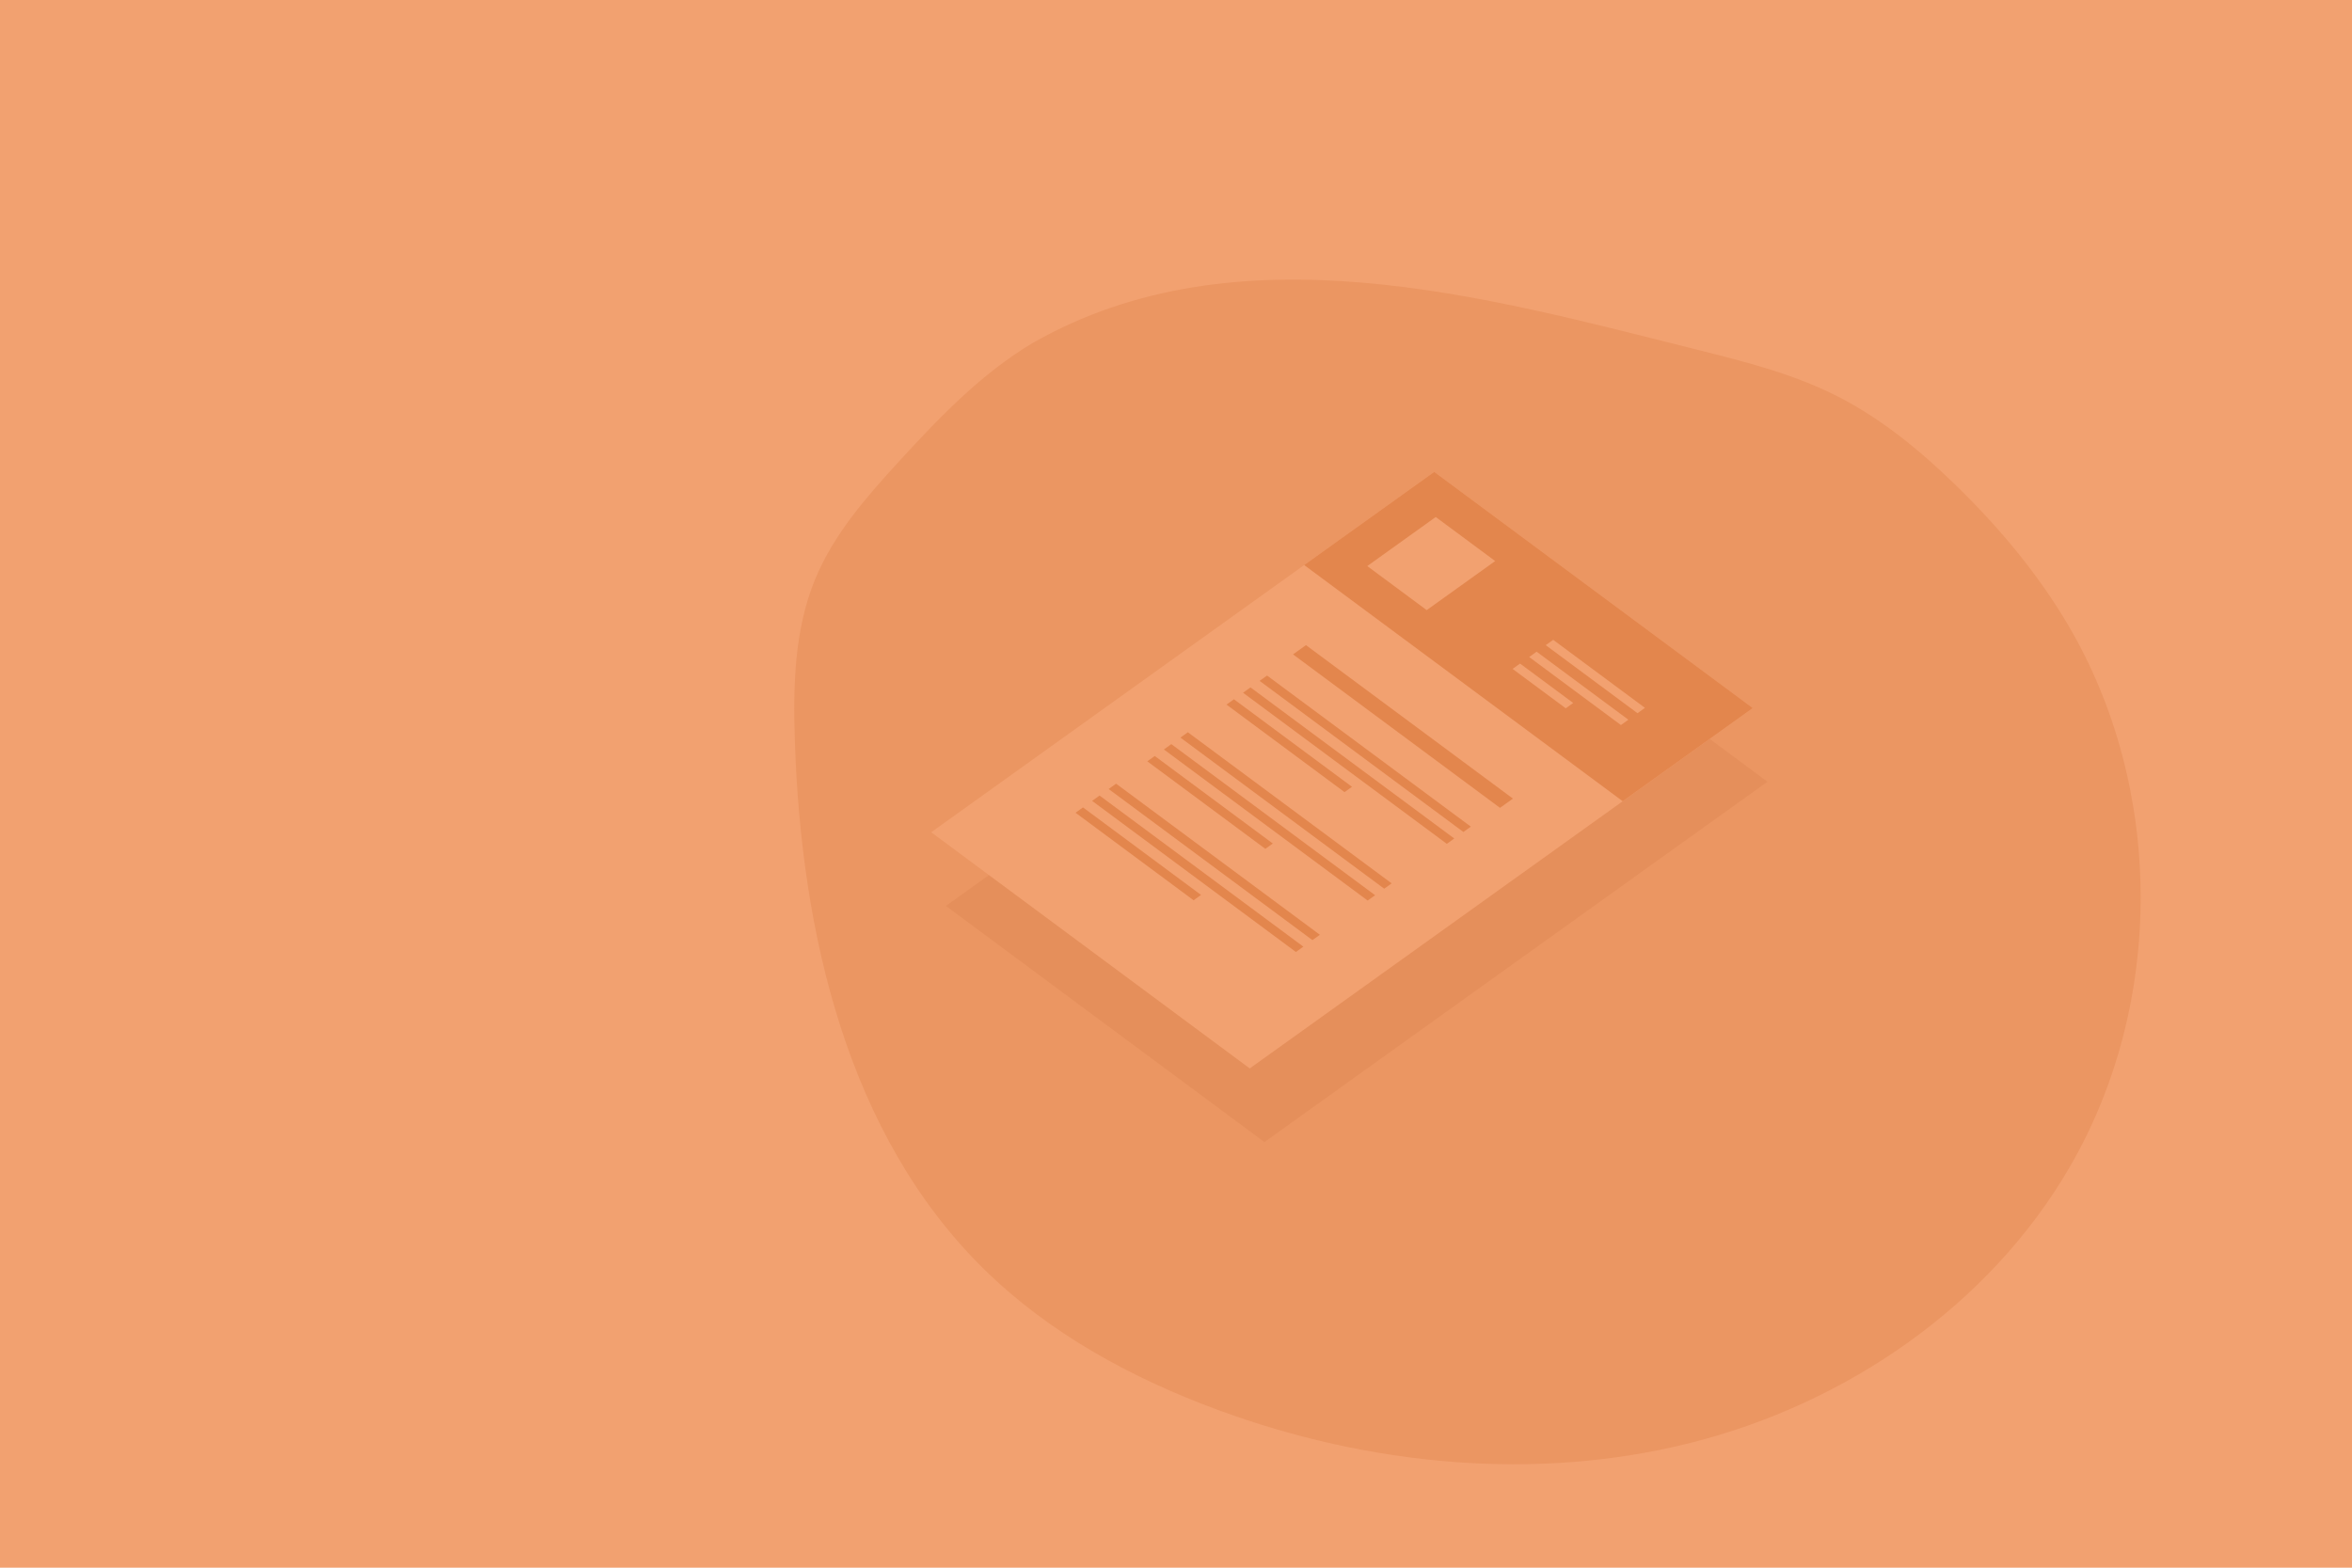
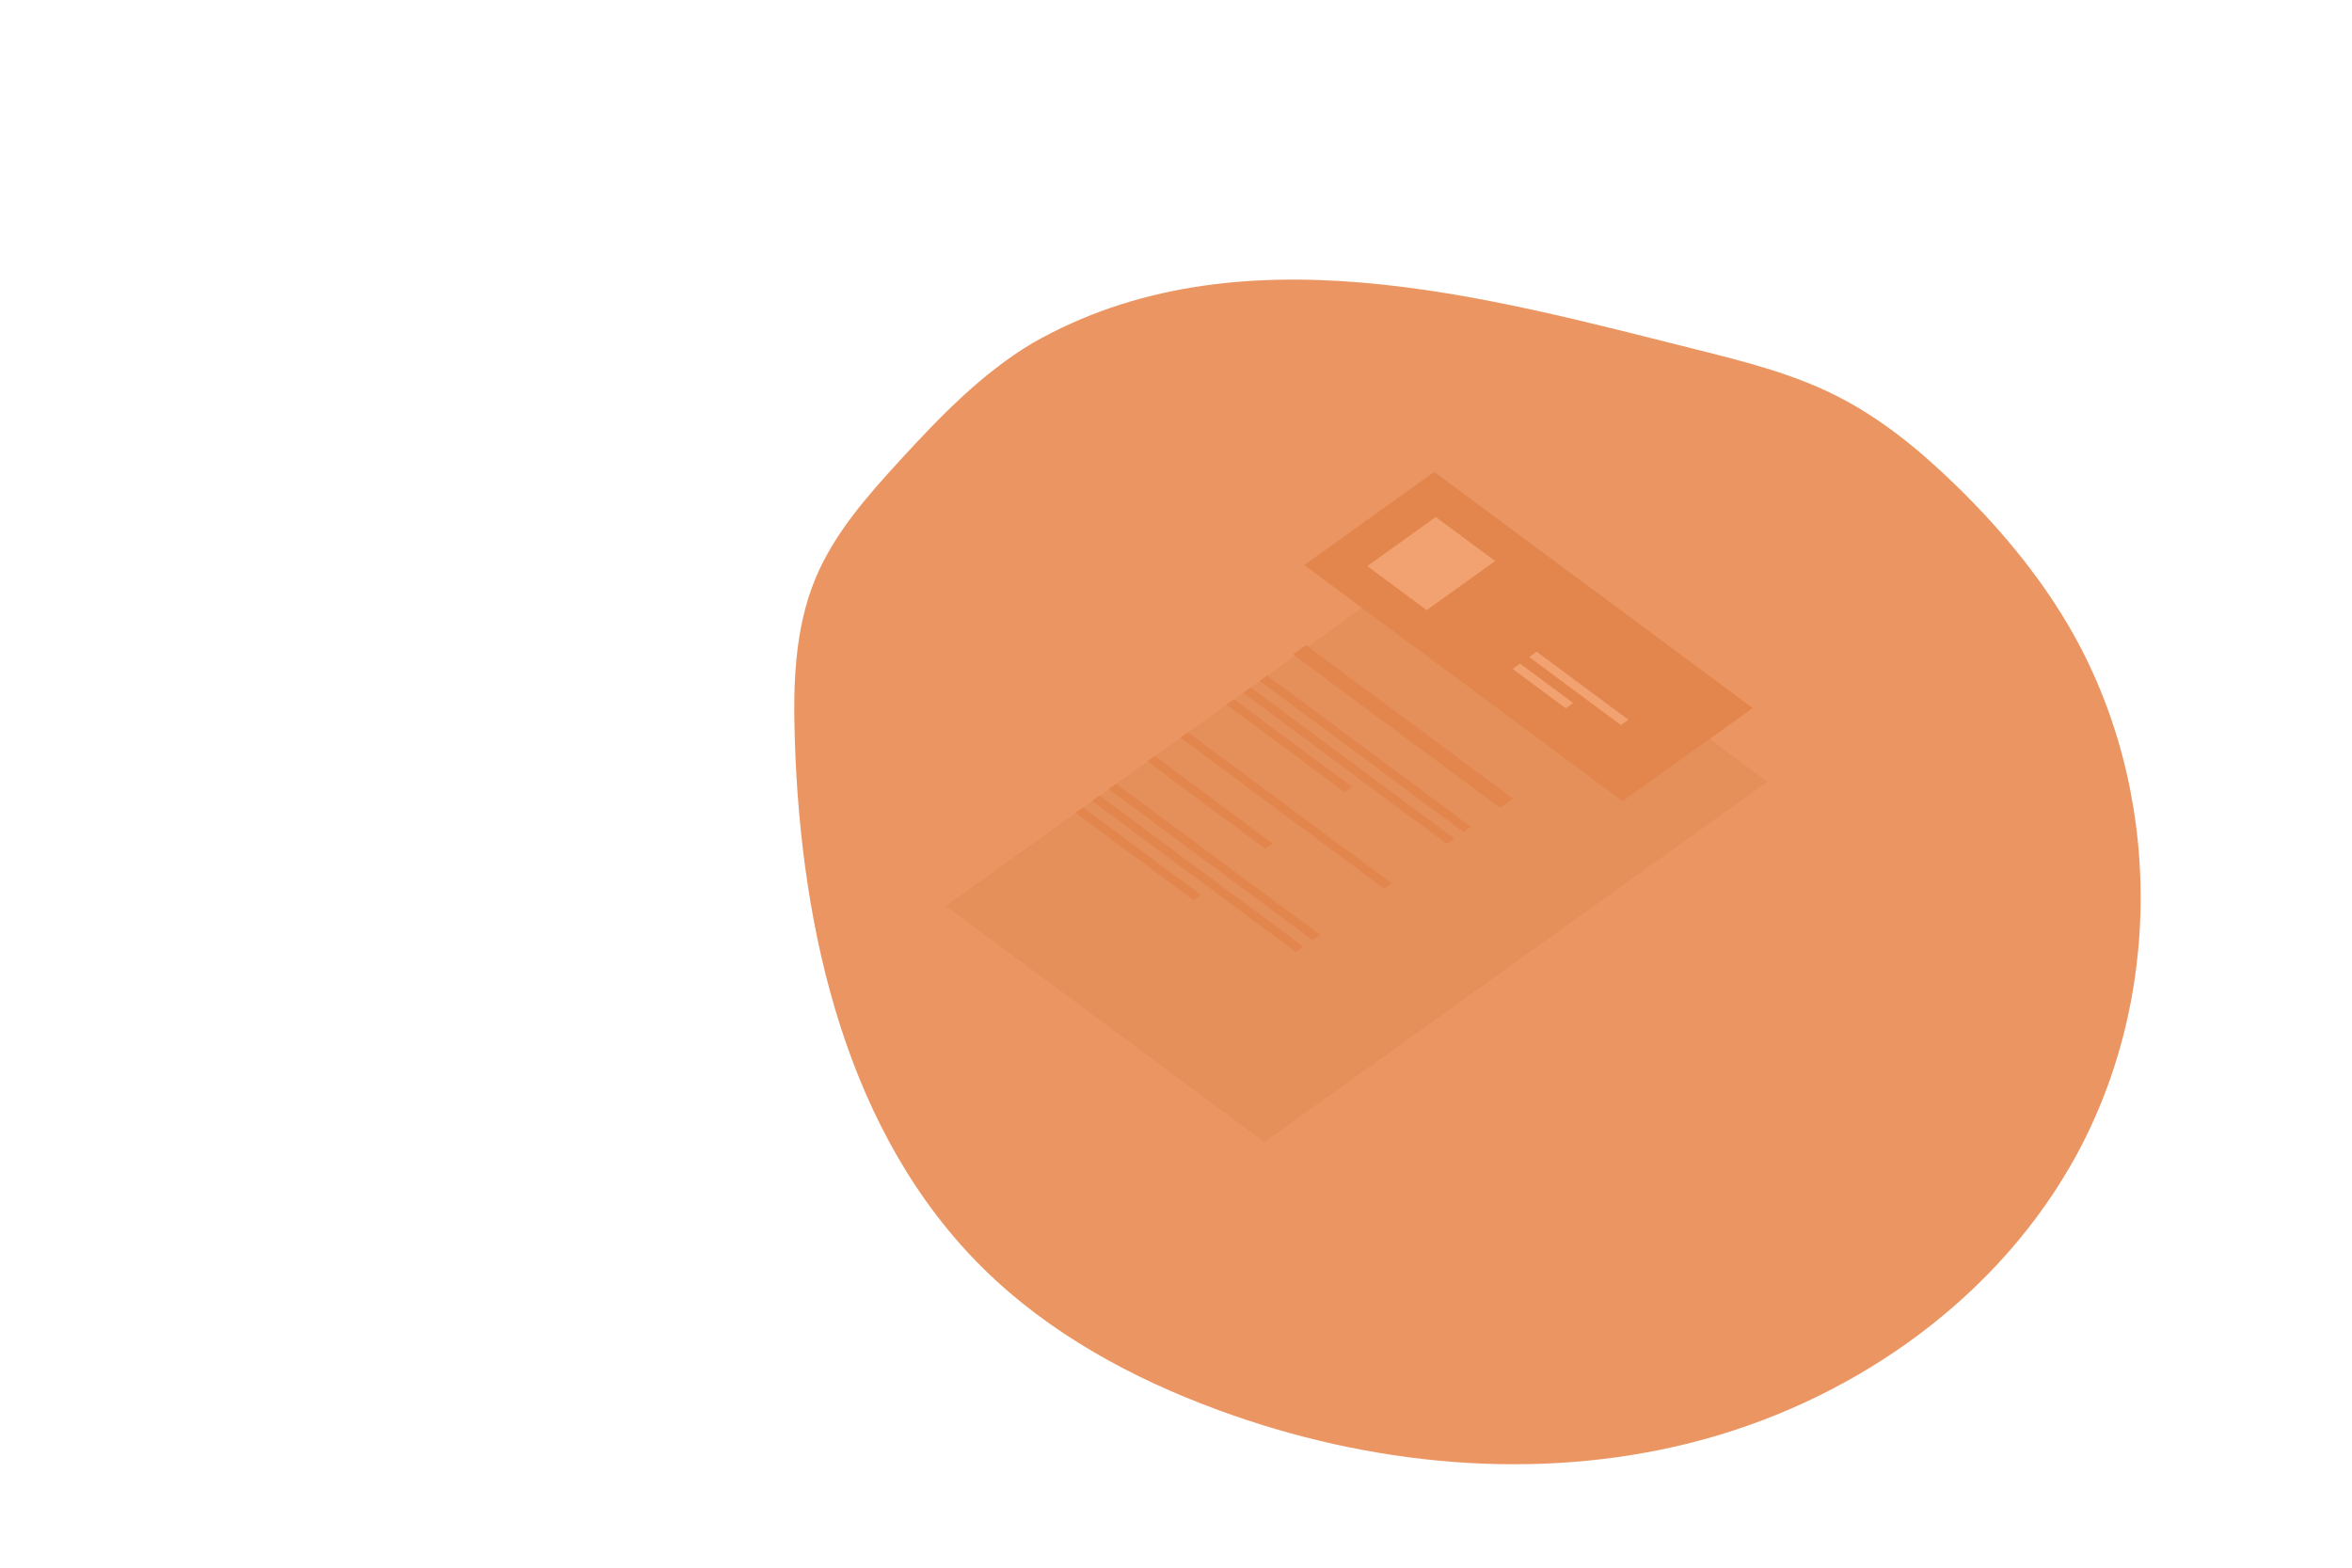
<svg xmlns="http://www.w3.org/2000/svg" id="Calque_1" viewBox="0 0 900 600">
  <defs>
    <style>.cls-1{fill:#e58f5b;}.cls-2{fill:#eb9662;}.cls-3{fill:#f2a170;}.cls-4{fill:#e3864d;}</style>
  </defs>
-   <rect class="cls-3" width="900" height="600" />
  <path id="Tracé_173" class="cls-2" d="m395.06,131.32c-19.54,11.68-35.54,28.35-50.92,45.13-12.55,13.69-25.09,27.97-32.19,45.15-8,19.36-8.48,40.93-7.8,61.87,2.37,73.34,20.01,150.75,72.31,202.21,25.07,24.67,56.72,41.86,89.74,54,57.56,21.17,121.35,27.53,180.82,12.52,59.48-15.01,114.05-52.38,144.89-105.4,36.46-62.66,36.28-144.97-.47-207.47-11.69-19.89-26.69-37.71-43.23-53.8-13.74-13.35-28.74-25.67-45.88-34.24-16.73-8.38-35.05-12.98-53.2-17.52-80.79-20.21-175.66-47.25-254.07-2.44Z" />
  <g id="Groupe_114">
    <path id="Tracé_270" class="cls-1" d="m676.32,299.19l-121.89-90.39-192.48,137.92,121.89,90.39,142.72-102.27h0l49.76-35.65Z" />
-     <path id="Tracé_271" class="cls-3" d="m670.7,271l-121.89-90.39-192.48,137.92,121.89,90.39,192.48-137.92Z" />
    <path id="Tracé_272" class="cls-4" d="m670.7,271l-121.89-90.39-49.76,35.65,121.89,90.39,49.76-35.66Z" />
    <path id="Tracé_273" class="cls-4" d="m573.98,309.19l-79.2-58.74,4.95-3.54,79.2,58.74-4.95,3.54Z" />
    <g id="Groupe_114-2">
      <path id="Tracé_274" class="cls-4" d="m559.97,318.42l-77.98-57.83,2.85-2.04,77.98,57.83-2.85,2.04Z" />
      <path id="Tracé_275" class="cls-4" d="m553.63,322.96l-77.98-57.83,2.85-2.04,77.98,57.83-2.85,2.04Z" />
      <path id="Tracé_276" class="cls-4" d="m514.49,303.17l-45.17-33.5,2.85-2.04,45.17,33.5-2.85,2.04Z" />
    </g>
    <g id="Groupe_115">
-       <path id="Tracé_277" class="cls-3" d="m626.59,272.96l-35.11-26.04,2.85-2.04,35.11,26.04-2.85,2.04Z" />
      <path id="Tracé_278" class="cls-3" d="m620.25,277.5l-35.11-26.04,2.85-2.04,35.11,26.04-2.85,2.04Z" />
      <path id="Tracé_279" class="cls-3" d="m599.14,271.09l-20.34-15.08,2.85-2.04,20.34,15.08-2.85,2.04Z" />
    </g>
    <g id="Groupe_116">
      <path id="Tracé_280" class="cls-4" d="m529.67,340.13l-77.98-57.83,2.85-2.04,77.98,57.83-2.85,2.04Z" />
-       <path id="Tracé_281" class="cls-4" d="m523.34,344.67l-77.98-57.83,2.85-2.04,77.98,57.83-2.85,2.04Z" />
      <path id="Tracé_282" class="cls-4" d="m484.19,324.88l-45.17-33.5,2.85-2.04,45.17,33.5-2.85,2.04Z" />
    </g>
    <g id="Groupe_117">
      <path id="Tracé_283" class="cls-4" d="m502.21,359.81l-77.98-57.83,2.85-2.04,77.98,57.83-2.85,2.04Z" />
      <path id="Tracé_284" class="cls-4" d="m495.88,364.35l-77.98-57.83,2.85-2.04,77.98,57.83-2.84,2.04Z" />
      <path id="Tracé_285" class="cls-4" d="m456.73,344.56l-45.17-33.5,2.85-2.04,45.17,33.5-2.85,2.04Z" />
    </g>
    <path id="Tracé_286" class="cls-3" d="m545.93,233.51l-22.74-16.86,26.2-18.78,22.74,16.86-26.2,18.78Z" />
  </g>
</svg>